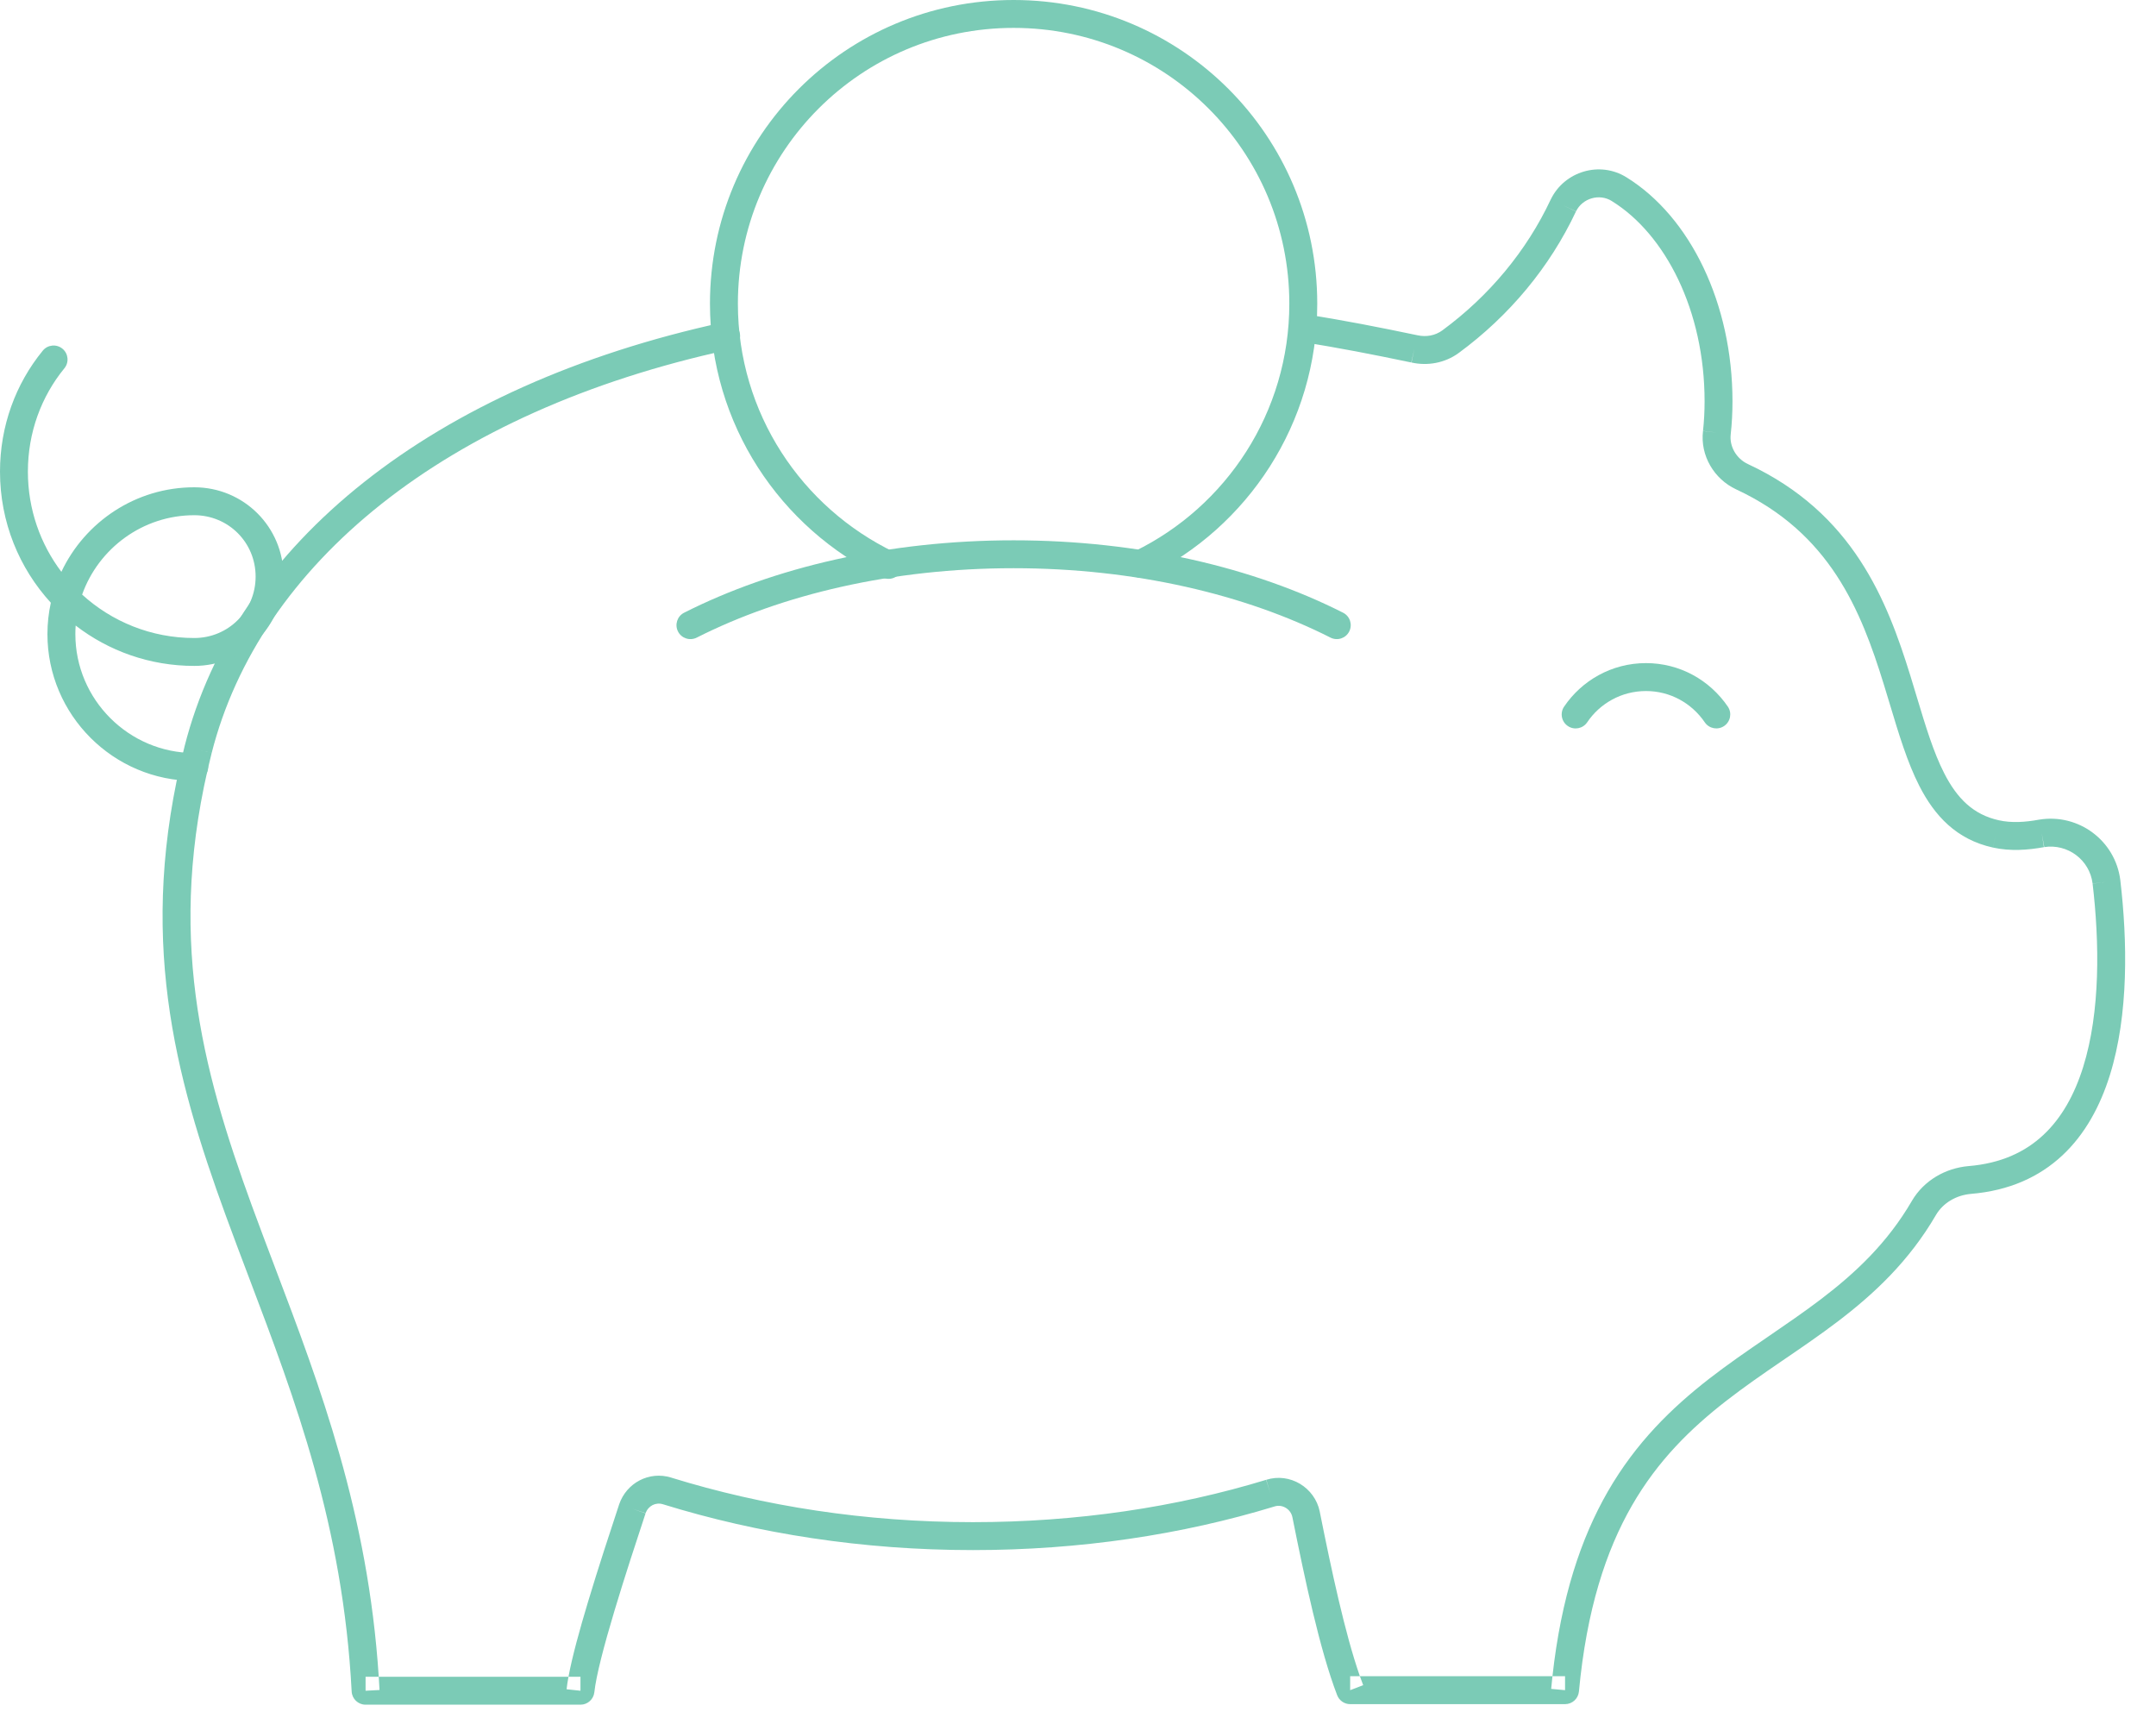
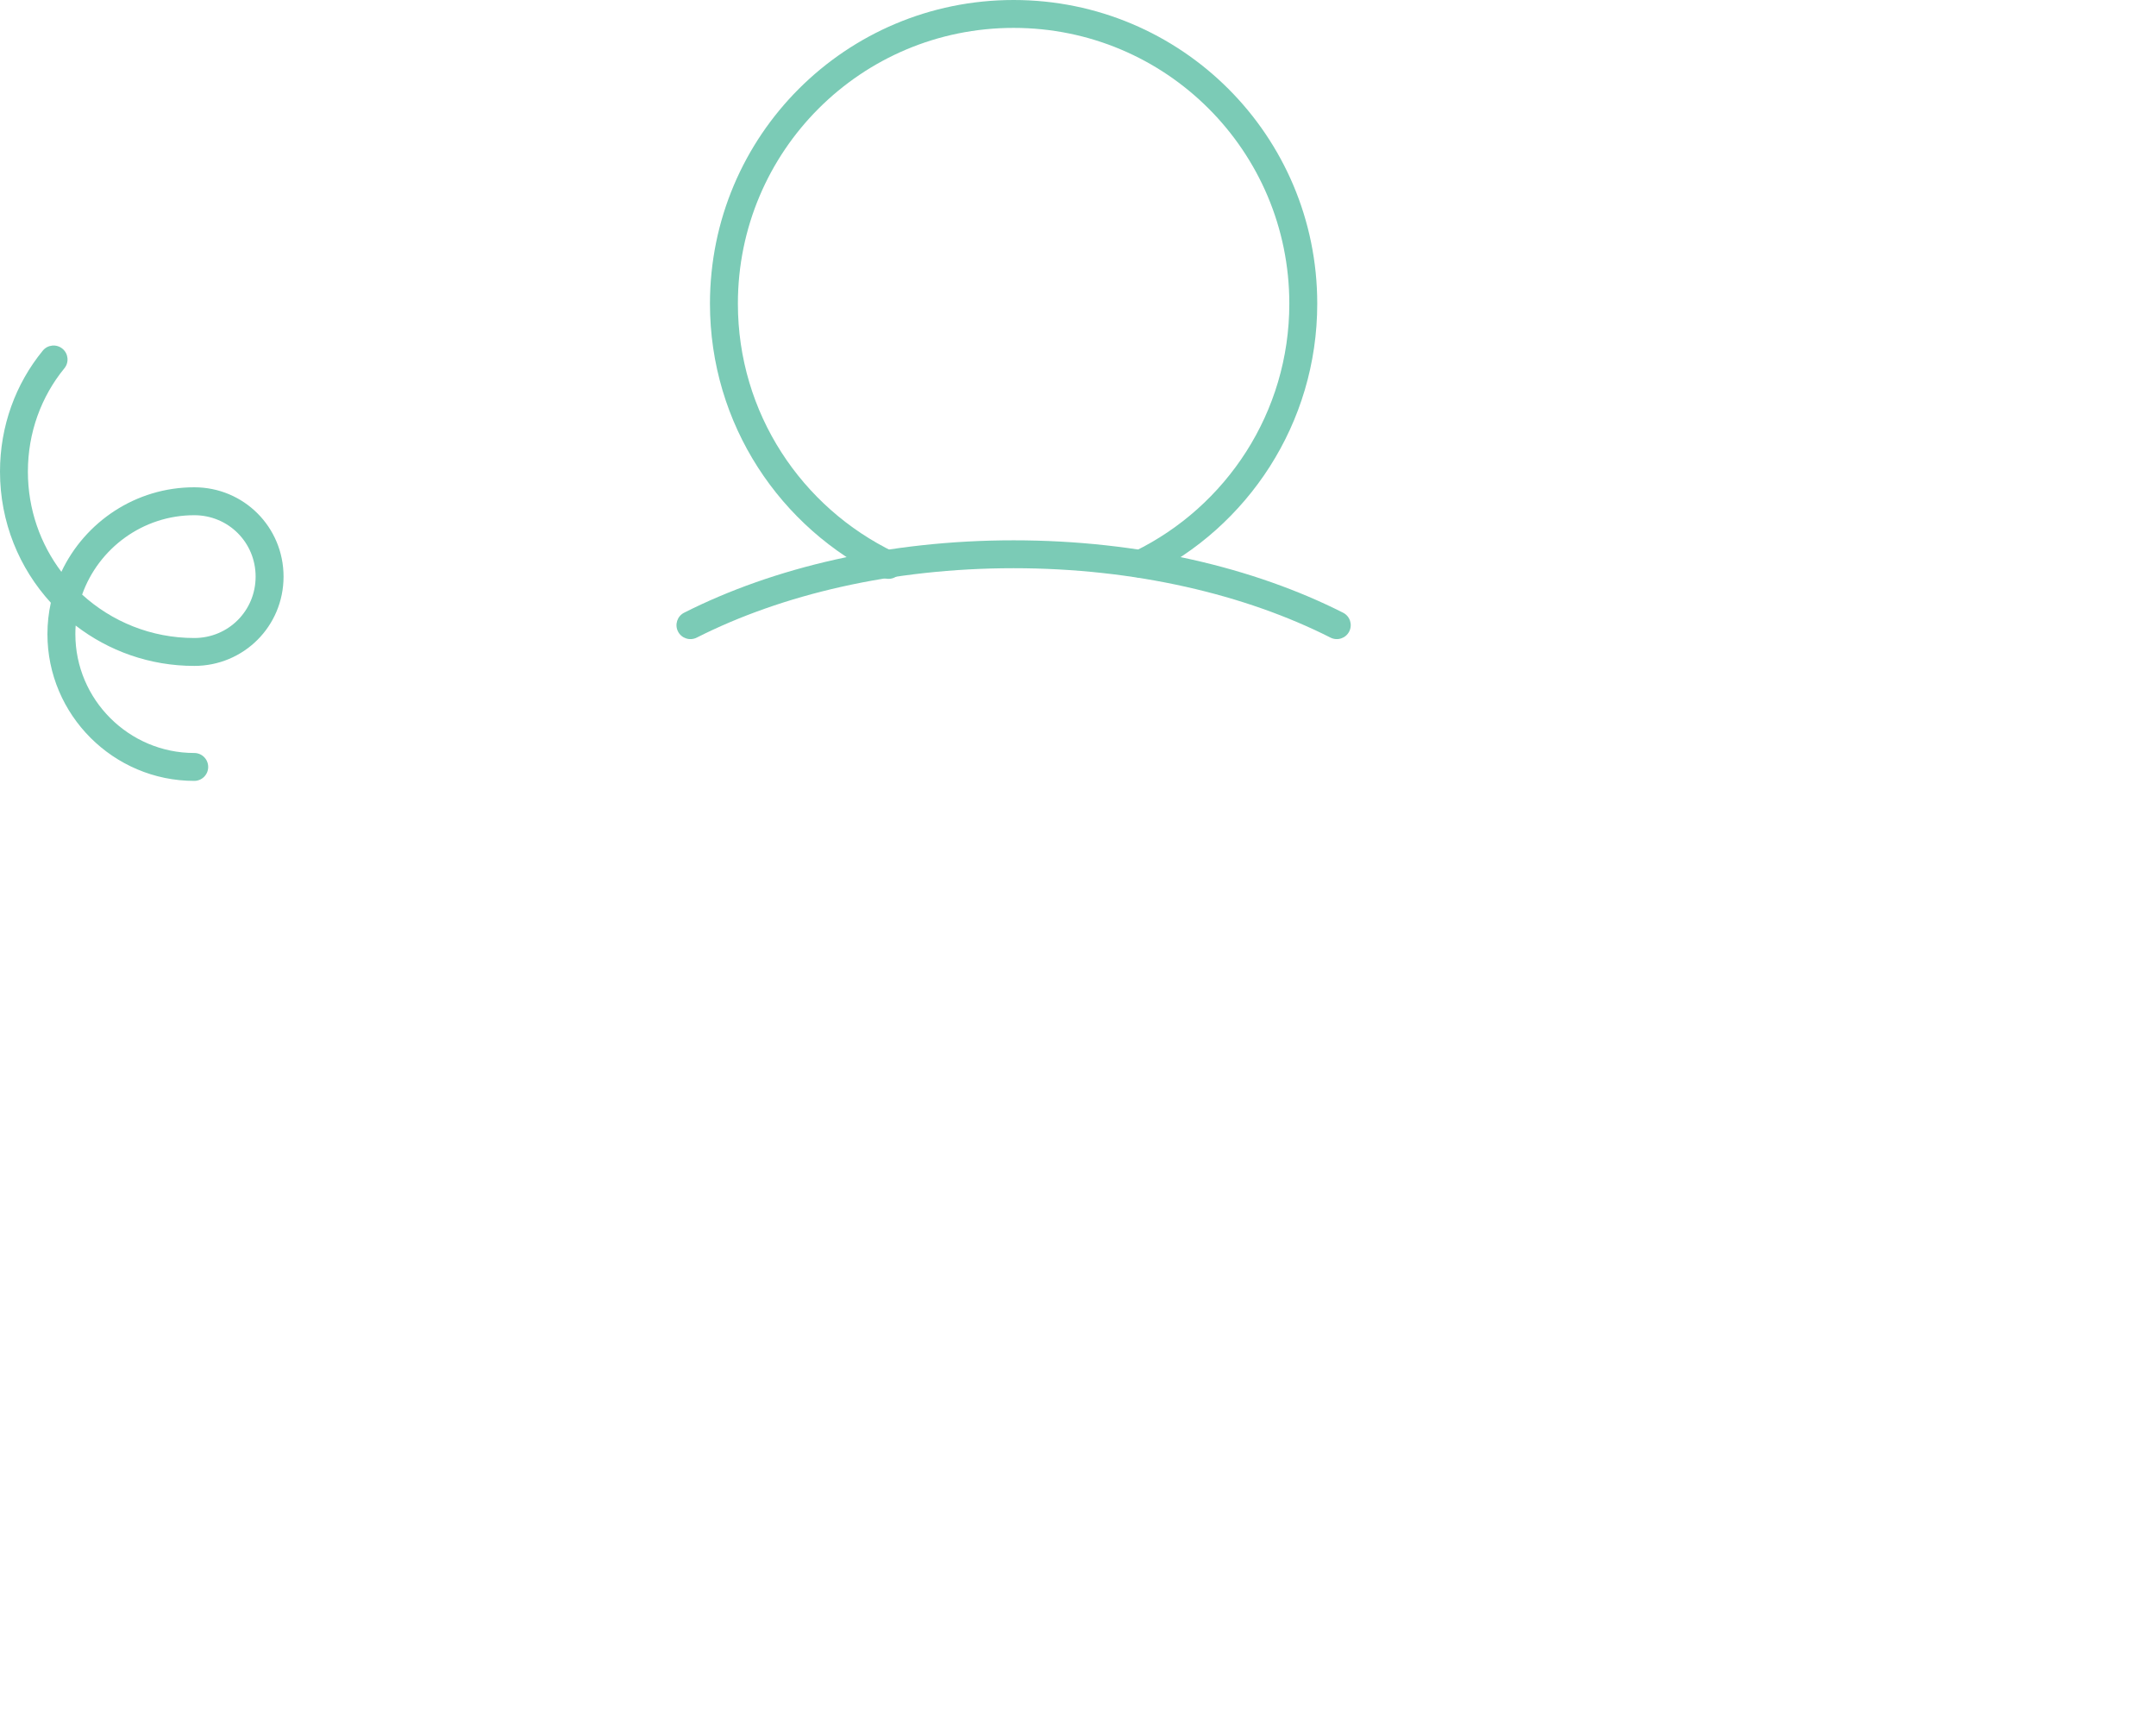
<svg xmlns="http://www.w3.org/2000/svg" width="64" height="51" viewBox="0 0 64 51" fill="none">
-   <path fill-rule="evenodd" clip-rule="evenodd" d="M46.036 5.916C46.439 5.086 47.491 4.768 48.284 5.265C50.177 6.438 51.428 9.012 51.428 11.913C51.428 12.242 51.411 12.572 51.376 12.886L51.376 12.89C51.332 13.248 51.541 13.613 51.885 13.774C55.012 15.228 56.018 17.83 56.708 20.056C56.777 20.279 56.843 20.497 56.906 20.709C57.166 21.571 57.395 22.33 57.713 22.952C58.096 23.701 58.575 24.181 59.338 24.349L59.339 24.349C59.71 24.431 60.112 24.407 60.532 24.329C60.535 24.329 60.538 24.328 60.542 24.328C61.698 24.142 62.795 24.947 62.941 26.128L62.941 26.13C63.15 27.914 63.195 30.108 62.629 31.919C62.344 32.828 61.898 33.663 61.221 34.295C60.538 34.933 59.644 35.344 58.505 35.438C58.062 35.478 57.676 35.711 57.469 36.063C56.669 37.436 55.635 38.404 54.542 39.234C54.028 39.624 53.498 39.987 52.974 40.344C52.943 40.366 52.911 40.388 52.879 40.409C52.322 40.79 51.774 41.168 51.244 41.58C50.187 42.402 49.213 43.352 48.444 44.688C47.675 46.026 47.098 47.774 46.87 50.208C46.85 50.421 46.672 50.584 46.458 50.584H40.079C39.908 50.584 39.754 50.478 39.693 50.318C39.18 48.987 38.727 46.846 38.364 45.033C38.313 44.787 38.058 44.644 37.837 44.715L37.831 44.717C35.073 45.558 32.049 46.011 28.879 46.011C25.607 46.011 22.501 45.524 19.677 44.65C19.677 44.65 19.677 44.65 19.677 44.65L19.799 44.254L19.677 44.65C19.677 44.65 19.677 44.65 19.677 44.65C19.466 44.585 19.243 44.694 19.164 44.918C19.165 44.916 19.165 44.915 19.165 44.914L18.772 44.785L19.163 44.92C19.164 44.919 19.164 44.918 19.164 44.918C18.899 45.721 18.545 46.796 18.243 47.803C17.936 48.825 17.696 49.736 17.643 50.23C17.62 50.441 17.443 50.6 17.231 50.6H10.852C10.632 50.6 10.45 50.428 10.439 50.208C10.181 45.287 8.76 41.536 7.402 37.952C7.165 37.327 6.931 36.707 6.704 36.087C5.179 31.91 4.058 27.761 5.48 22.15L5.48 22.149C7.008 16.142 12.832 11.444 21.468 9.569C21.691 9.521 21.912 9.663 21.96 9.886C22.009 10.11 21.867 10.33 21.643 10.379C13.181 12.216 7.705 16.763 6.283 22.353C6.283 22.353 6.283 22.353 6.283 22.353L5.882 22.251L6.283 22.354C6.283 22.353 6.283 22.353 6.283 22.353C4.922 27.727 5.98 31.688 7.482 35.803C7.704 36.41 7.936 37.021 8.171 37.641C9.495 41.133 10.925 44.903 11.243 49.772H10.852V50.186L11.266 50.164C11.259 50.033 11.251 49.902 11.243 49.772H16.875C16.85 49.907 16.831 50.032 16.819 50.142L17.231 50.186V49.772H16.875C16.983 49.186 17.204 48.383 17.45 47.565C17.756 46.544 18.114 45.458 18.379 44.655L18.381 44.649C18.601 44.013 19.271 43.659 19.921 43.858L19.922 43.859C22.665 44.708 25.689 45.182 28.879 45.182C31.97 45.182 34.911 44.741 37.586 43.925C37.585 43.926 37.584 43.926 37.583 43.926L37.71 44.321L37.589 43.924C37.588 43.925 37.587 43.925 37.586 43.925C38.291 43.701 39.028 44.153 39.176 44.866L39.176 44.869C39.518 46.577 39.924 48.489 40.368 49.755H40.079V50.169L40.466 50.021C40.433 49.936 40.401 49.847 40.368 49.755H46.084C46.07 49.879 46.057 50.004 46.046 50.131L46.458 50.169V49.755H46.084C46.343 47.416 46.929 45.661 47.726 44.275C48.566 42.816 49.626 41.789 50.735 40.926C51.288 40.497 51.856 40.106 52.412 39.726L52.502 39.664C53.029 39.303 53.544 38.951 54.041 38.574C55.086 37.78 56.029 36.89 56.754 35.646L56.754 35.645C57.111 35.037 57.751 34.673 58.434 34.613L58.436 34.613C59.401 34.533 60.118 34.192 60.655 33.69C61.199 33.183 61.582 32.489 61.838 31.671C62.352 30.027 62.323 27.972 62.118 26.227C62.118 26.228 62.118 26.228 62.118 26.229L62.529 26.178L62.118 26.226C62.118 26.227 62.118 26.227 62.118 26.227C62.031 25.521 61.375 25.035 60.678 25.145C60.679 25.145 60.681 25.144 60.683 25.144L60.608 24.737L60.673 25.146C60.675 25.145 60.676 25.145 60.678 25.145C60.205 25.232 59.681 25.273 59.16 25.158C59.16 25.158 59.16 25.158 59.16 25.158L59.249 24.753L59.159 25.158C59.159 25.158 59.159 25.158 59.16 25.158C58.076 24.919 57.428 24.215 56.975 23.329C56.619 22.633 56.363 21.781 56.102 20.913C56.041 20.709 55.98 20.504 55.916 20.301C55.239 18.116 54.324 15.821 51.535 14.525L51.535 14.525C50.886 14.222 50.465 13.527 50.553 12.793C50.553 12.793 50.553 12.794 50.553 12.795L50.965 12.841L50.553 12.791C50.553 12.791 50.553 12.792 50.553 12.793C50.584 12.511 50.6 12.213 50.6 11.913C50.6 9.214 49.433 6.95 47.847 5.969L47.845 5.967C47.478 5.737 46.975 5.882 46.782 6.276C46.782 6.275 46.783 6.274 46.783 6.273L46.408 6.097L46.781 6.278C46.781 6.278 46.782 6.277 46.782 6.276C46.006 7.93 44.801 9.374 43.307 10.473L43.061 10.14L43.307 10.473C43.307 10.473 43.307 10.473 43.307 10.473C42.888 10.782 42.367 10.866 41.896 10.76C41.898 10.76 41.899 10.76 41.9 10.761L41.984 10.355L41.893 10.759C41.894 10.759 41.895 10.76 41.896 10.76C40.79 10.529 39.706 10.315 38.641 10.152C38.415 10.117 38.26 9.905 38.294 9.679C38.329 9.453 38.541 9.298 38.767 9.333C39.855 9.5 40.957 9.717 42.069 9.95C42.072 9.95 42.074 9.951 42.076 9.951C42.334 10.01 42.606 9.961 42.816 9.806L42.816 9.806C44.204 8.785 45.318 7.447 46.033 5.921L46.036 5.916Z" fill="#7BCBB6" />
-   <path fill-rule="evenodd" clip-rule="evenodd" d="M48.86 20.512C48.127 20.512 47.49 20.884 47.116 21.439C46.988 21.629 46.73 21.679 46.541 21.551C46.351 21.423 46.301 21.165 46.429 20.976C46.95 20.205 47.837 19.683 48.86 19.683C49.865 19.683 50.752 20.187 51.29 20.974C51.419 21.163 51.37 21.42 51.181 21.549C50.993 21.678 50.735 21.63 50.606 21.441C50.216 20.87 49.579 20.512 48.86 20.512Z" fill="#7BCBB6" />
  <path fill-rule="evenodd" clip-rule="evenodd" d="M1.853 10.35C2.03 10.494 2.056 10.755 1.911 10.932C1.226 11.77 0.828 12.837 0.828 14C0.828 15.118 1.198 16.147 1.822 16.973C2.52 15.493 4.027 14.464 5.766 14.464C7.237 14.464 8.417 15.644 8.417 17.115C8.417 18.587 7.237 19.766 5.766 19.766C4.442 19.766 3.221 19.32 2.246 18.568C2.24 18.652 2.237 18.737 2.237 18.822C2.237 20.764 3.824 22.351 5.766 22.351C5.995 22.351 6.18 22.536 6.18 22.765C6.18 22.994 5.995 23.179 5.766 23.179C3.367 23.179 1.408 21.221 1.408 18.822C1.408 18.502 1.443 18.191 1.509 17.891C0.572 16.867 0 15.503 0 14C0 12.645 0.464 11.393 1.27 10.408C1.415 10.231 1.676 10.205 1.853 10.35ZM2.438 17.649C3.317 18.45 4.485 18.938 5.766 18.938C6.78 18.938 7.588 18.129 7.588 17.115C7.588 16.101 6.78 15.293 5.766 15.293C4.235 15.293 2.924 16.28 2.438 17.649Z" fill="#7BCBB6" />
  <path fill-rule="evenodd" clip-rule="evenodd" d="M20.308 18.187C22.958 16.845 26.37 16.038 30.088 16.038C33.807 16.038 37.219 16.845 39.869 18.187C40.073 18.29 40.155 18.54 40.051 18.744C39.948 18.948 39.699 19.029 39.495 18.926C36.975 17.65 33.693 16.866 30.088 16.866C26.484 16.866 23.202 17.65 20.683 18.926C20.478 19.029 20.229 18.948 20.126 18.744C20.023 18.54 20.104 18.29 20.308 18.187Z" fill="#7BCBB6" />
  <path fill-rule="evenodd" clip-rule="evenodd" d="M30.088 0.828C25.562 0.828 21.904 4.487 21.904 9.013C21.904 12.261 23.795 15.068 26.556 16.394C26.763 16.493 26.849 16.74 26.75 16.947C26.651 17.153 26.404 17.24 26.198 17.141C23.16 15.683 21.075 12.592 21.075 9.013C21.075 4.029 25.105 0 30.088 0C35.072 0 39.102 4.029 39.102 9.013C39.102 12.574 37.034 15.648 34.048 17.106C33.842 17.207 33.594 17.122 33.494 16.916C33.394 16.71 33.479 16.462 33.684 16.362C36.397 15.037 38.273 12.245 38.273 9.013C38.273 4.487 34.615 0.828 30.088 0.828Z" fill="#7BCBB6" />
</svg>